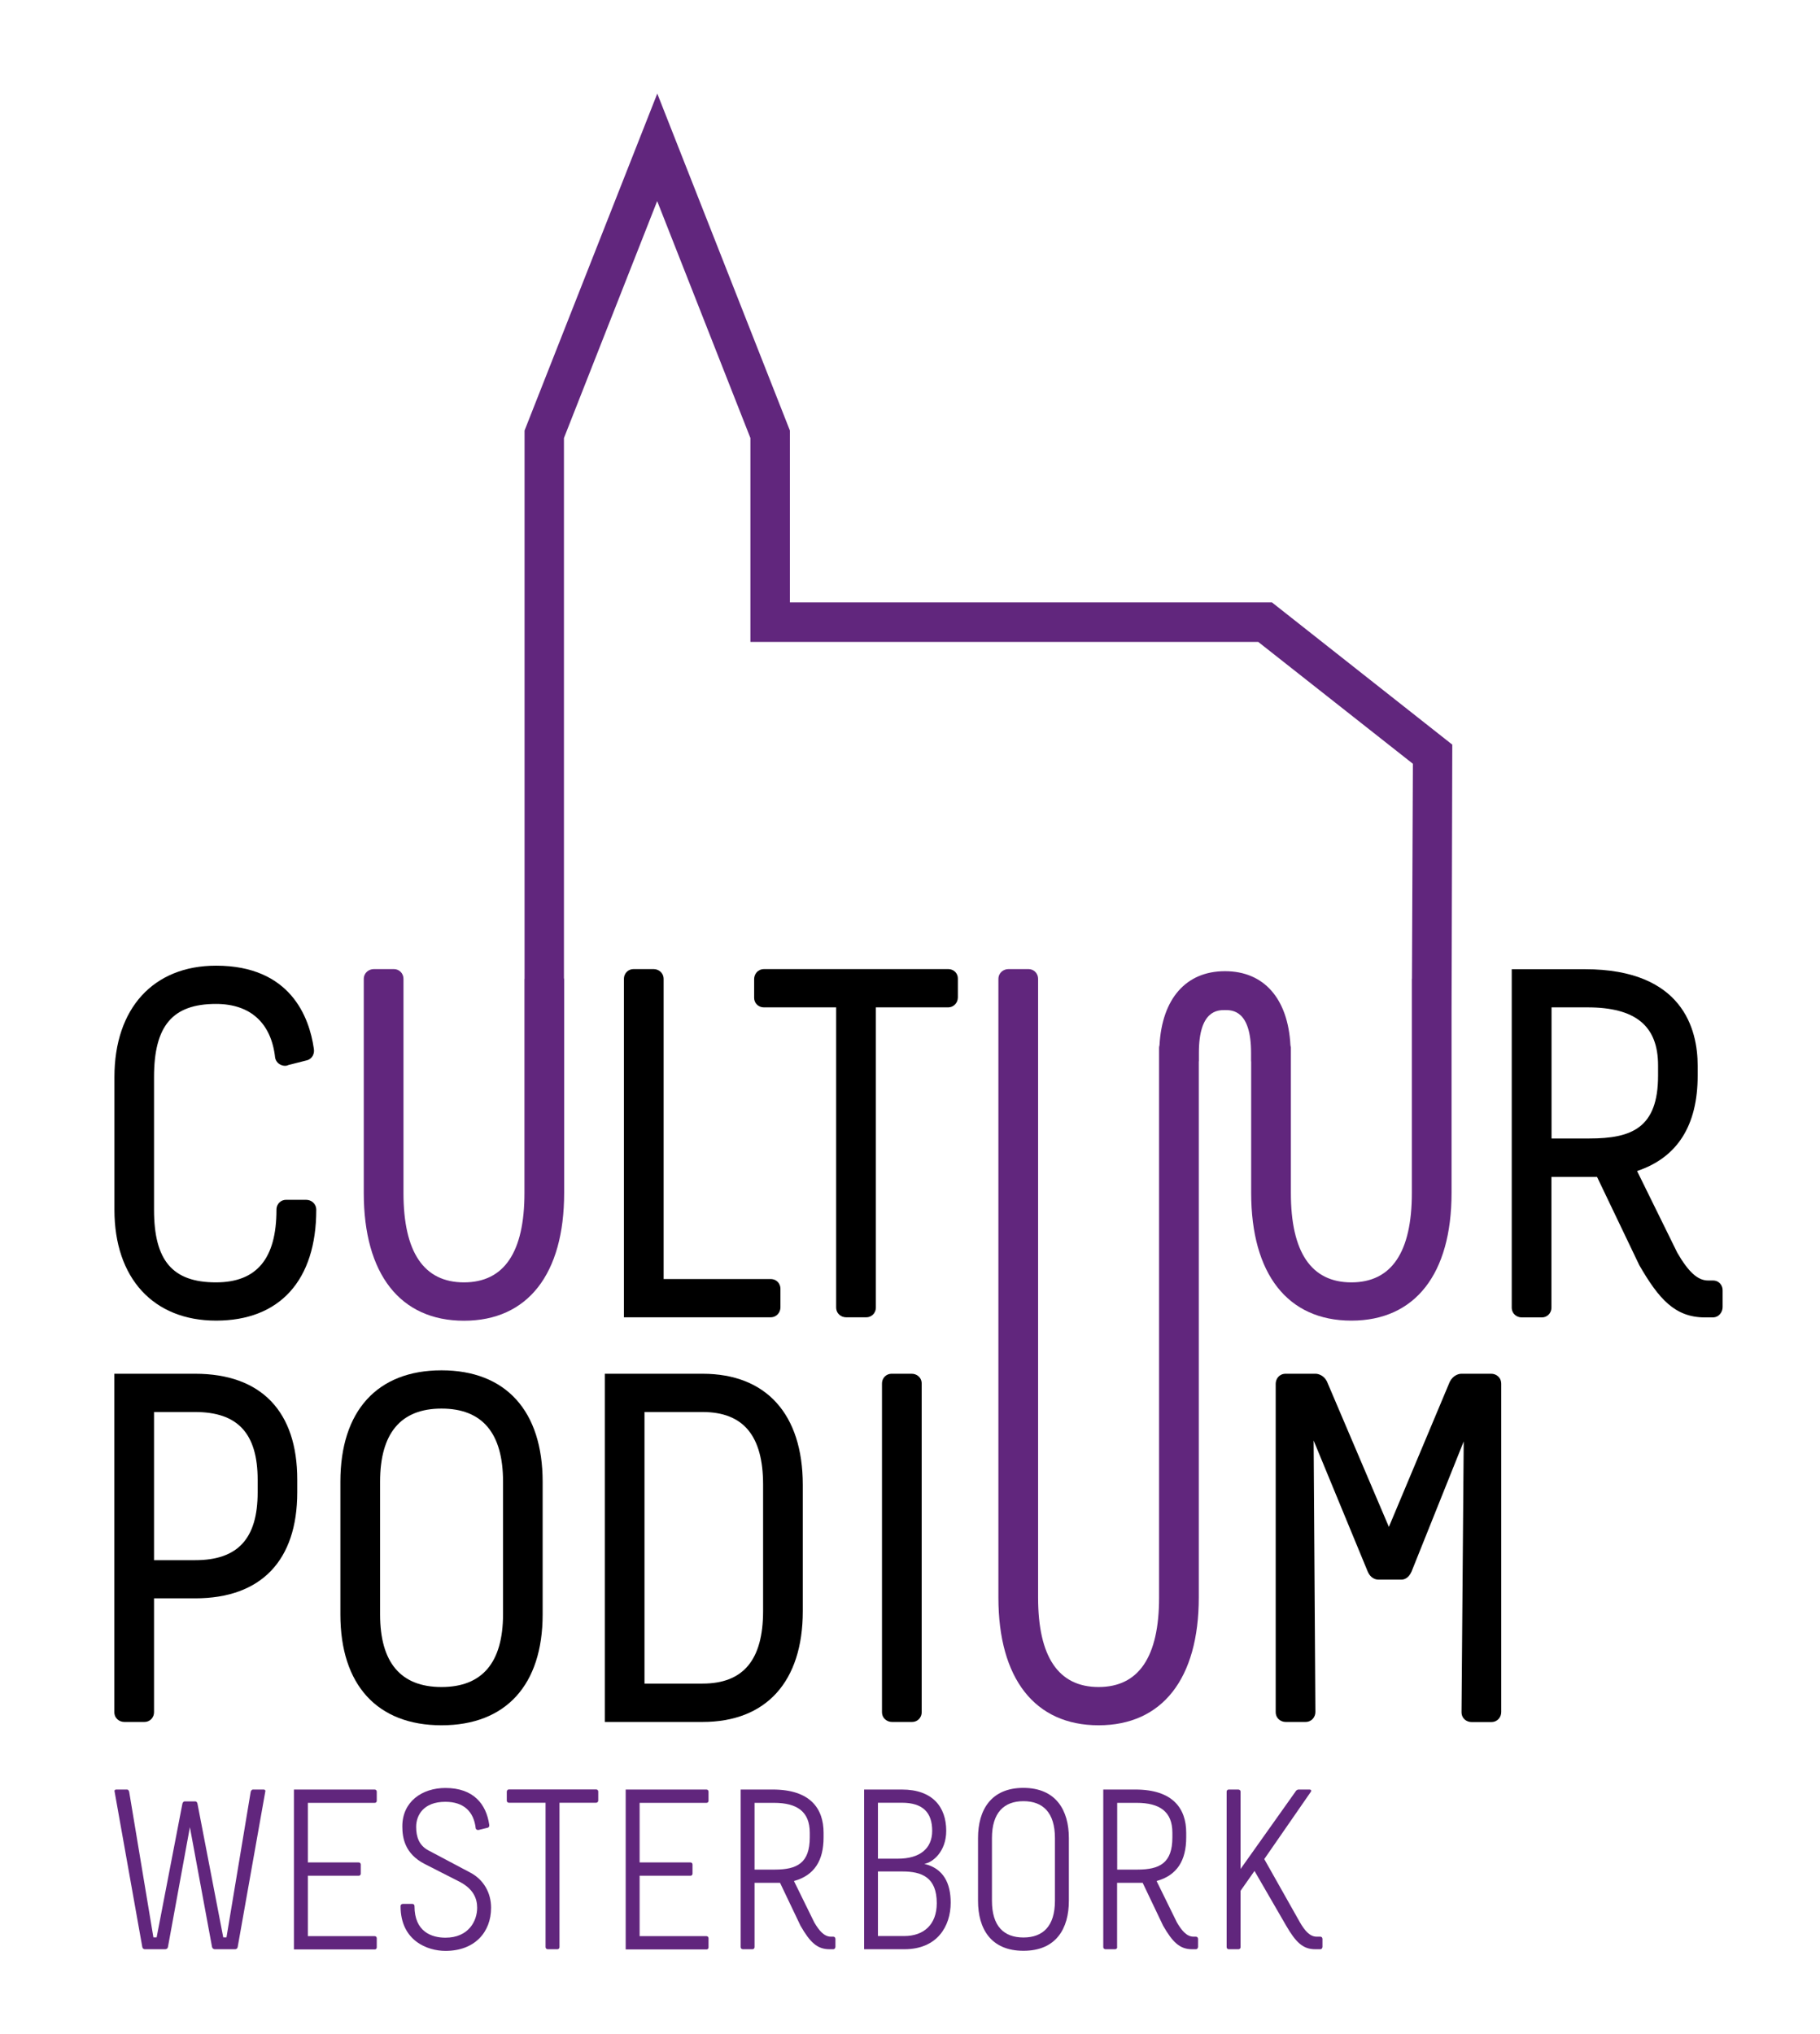
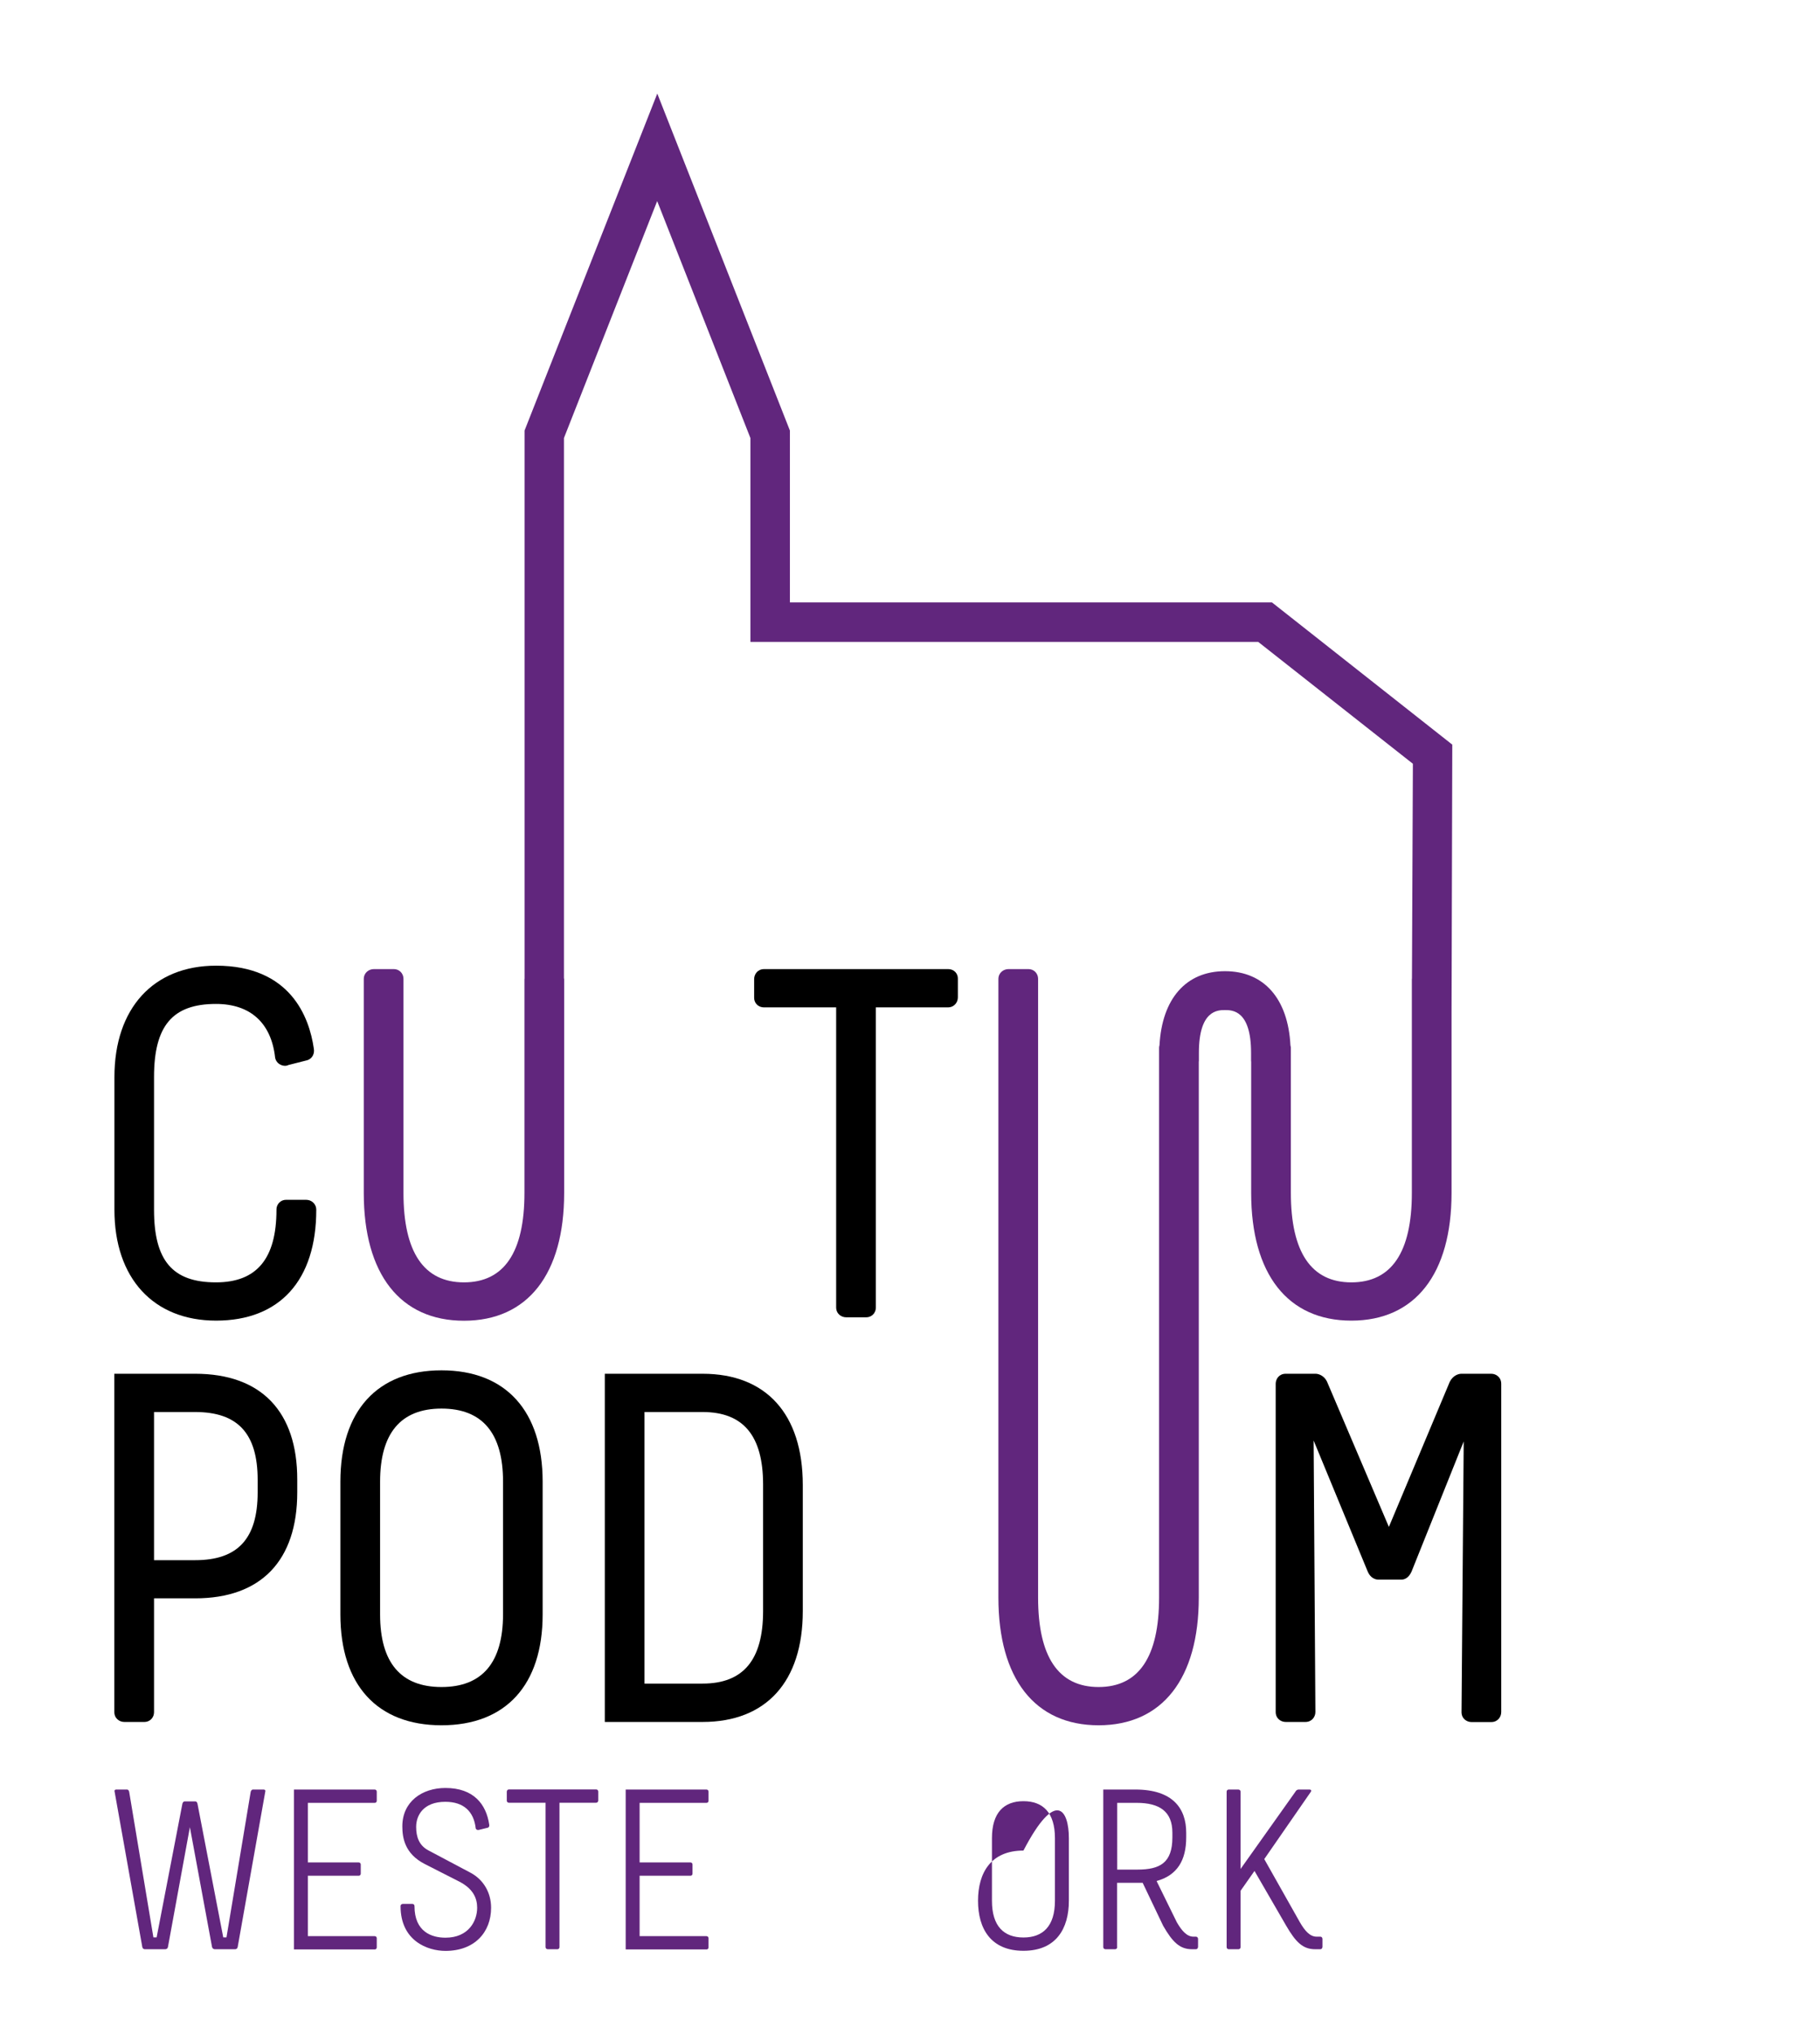
<svg xmlns="http://www.w3.org/2000/svg" version="1.1" id="Laag_1" x="0px" y="0px" viewBox="0 0 175.11 195.61" style="enable-background:new 0 0 175.11 195.61;" xml:space="preserve">
  <style type="text/css">
	.st0{fill:#61267D;}
</style>
  <g>
    <g>
      <path class="st0" d="M18.76,173.26c0.07,0,0.18,0,0.24,0.22l2.48,12.86h0.31l2.33-14c0.07-0.22,0.18-0.22,0.24-0.22h1.01    c0,0,0.22,0,0.15,0.22l-2.65,14.92c-0.04,0.22-0.24,0.22-0.24,0.22h-1.97c0,0-0.2,0-0.26-0.22l-2.13-11.52l-2.11,11.52    c-0.04,0.22-0.26,0.22-0.26,0.22h-1.97c0,0-0.2,0-0.24-0.22l-2.66-14.92c-0.07-0.22,0.15-0.22,0.15-0.22h1.01    c0.07,0,0.18,0,0.24,0.22l2.33,14h0.31l2.48-12.86c0.07-0.22,0.18-0.22,0.24-0.22H18.76z" />
      <path class="st0" d="M28.28,172.12h7.75c0.22,0,0.22,0.2,0.22,0.2v0.88c0,0,0,0.2-0.2,0.2c0,0-0.02,0-6.43,0v5.73h4.87    c0.22,0,0.22,0.2,0.22,0.2v0.88c0,0,0,0.2-0.2,0.2c0,0-0.02,0-4.89,0v5.81h6.41c0.22,0,0.22,0.2,0.22,0.2v0.88c0,0,0,0.2-0.2,0.2    c0,0,0,0-7.77,0V172.12z" />
      <path class="st0" d="M45.25,180.11c1.29,0.68,2,1.95,2,3.38c0,2.35-1.58,4.15-4.39,4.15c-1.73,0-4.32-0.97-4.32-4.3    c0-0.22,0.22-0.22,0.22-0.22h0.92c0,0,0.2,0,0.2,0.22c0,2.46,1.65,3.03,2.98,3.03c2.22,0,3.05-1.6,3.05-2.88    c0-0.92-0.39-1.82-1.69-2.5l-3.36-1.71c-1.93-0.99-2.15-2.54-2.15-3.62c0-2.37,1.89-3.69,4.15-3.69c2.72,0,3.93,1.58,4.21,3.53    c0.02,0.11,0,0.24-0.13,0.29L46.08,176c-0.13,0.04-0.28-0.02-0.31-0.15c-0.18-1.6-1.14-2.55-2.92-2.55    c-2.13,0-2.81,1.32-2.81,2.41c0,0.97,0.28,1.8,1.21,2.28L45.25,180.11z" />
      <path class="st0" d="M53.83,173.39v13.87c0,0.22-0.2,0.22-0.2,0.22h-0.92c0,0-0.22,0-0.22-0.22v-13.87h-3.51    c-0.22,0-0.22-0.2-0.22-0.2v-0.86c0,0,0-0.22,0.22-0.22h8.36c0.22,0,0.22,0.2,0.22,0.2v0.86c0,0,0,0.22-0.22,0.22H53.83z" />
      <path class="st0" d="M60.2,172.12h7.75c0.22,0,0.22,0.2,0.22,0.2v0.88c0,0,0,0.2-0.2,0.2c0,0-0.02,0-6.43,0v5.73h4.87    c0.22,0,0.22,0.2,0.22,0.2v0.88c0,0,0,0.2-0.2,0.2c0,0-0.02,0-4.89,0v5.81h6.41c0.22,0,0.22,0.2,0.22,0.2v0.88c0,0,0,0.2-0.2,0.2    c0,0,0,0-7.77,0V172.12z" />
-       <path class="st0" d="M72.6,187.26c0,0.22-0.2,0.22-0.2,0.22h-0.92c0,0-0.22,0-0.22-0.22v-15.14h3.09c3.62,0,4.89,1.84,4.89,4.15    v0.46c0,2.19-0.86,3.64-2.85,4.19l1.95,3.97c0.48,0.83,0.97,1.38,1.6,1.38h0.22c0.22,0,0.22,0.22,0.22,0.22v0.75    c0,0,0,0.24-0.22,0.24h-0.35c-1.18,0-1.87-0.66-2.79-2.26l-1.97-4.13H72.6V187.26z M72.6,179.82h1.95c2.15,0,3.36-0.64,3.36-3.09    v-0.46c0-2.02-1.21-2.87-3.44-2.87H72.6V179.82z" />
-       <path class="st0" d="M91.47,183c0,2.26-1.29,4.48-4.45,4.48h-3.88v-15.36h3.64c2.96,0,4.26,1.69,4.26,3.97c0,2-1.3,3.05-2.11,3.18    C90.81,179.71,91.47,181.18,91.47,183z M84.47,178.77h1.93c2.06,0,3.29-0.94,3.29-2.68c0-1.76-0.9-2.7-2.92-2.7h-2.3V178.77z     M84.47,180v6.21h2.54c1.87,0,3.12-1.1,3.12-3.16c0-2.5-1.45-3.05-3.31-3.05H84.47z" />
-       <path class="st0" d="M102.84,176.79c0,0.04,0,6.03,0,6.03c0,2.68-1.23,4.81-4.37,4.81c-3.14,0-4.37-2.13-4.37-4.81    c0,0,0-5.99,0-6.03c0-2.68,1.23-4.83,4.37-4.83C101.61,171.97,102.84,174.12,102.84,176.79z M95.44,176.79v6.03    c0,2.46,1.16,3.53,3.03,3.53s3.03-1.08,3.03-3.53v-6.03c0-2.46-1.16-3.55-3.03-3.55S95.44,174.34,95.44,176.79z" />
+       <path class="st0" d="M102.84,176.79c0,0.04,0,6.03,0,6.03c0,2.68-1.23,4.81-4.37,4.81c-3.14,0-4.37-2.13-4.37-4.81    c0-2.68,1.23-4.83,4.37-4.83C101.61,171.97,102.84,174.12,102.84,176.79z M95.44,176.79v6.03    c0,2.46,1.16,3.53,3.03,3.53s3.03-1.08,3.03-3.53v-6.03c0-2.46-1.16-3.55-3.03-3.55S95.44,174.34,95.44,176.79z" />
      <path class="st0" d="M107.49,187.26c0,0.22-0.2,0.22-0.2,0.22h-0.92c0,0-0.22,0-0.22-0.22v-15.14h3.09c3.62,0,4.89,1.84,4.89,4.15    v0.46c0,2.19-0.86,3.64-2.85,4.19l1.95,3.97c0.48,0.83,0.97,1.38,1.6,1.38h0.22c0.22,0,0.22,0.22,0.22,0.22v0.75    c0,0,0,0.24-0.22,0.24h-0.35c-1.18,0-1.87-0.66-2.79-2.26l-1.97-4.13h-2.46V187.26z M107.49,179.82h1.95    c2.15,0,3.36-0.64,3.36-3.09v-0.46c0-2.02-1.21-2.87-3.44-2.87h-1.87V179.82z" />
      <path class="st0" d="M125.07,184.89c0.48,0.83,0.97,1.38,1.6,1.38h0.35c0.22,0,0.22,0.22,0.22,0.22v0.75c0,0,0,0.24-0.22,0.24    h-0.48c-1.19,0-1.87-0.68-2.79-2.26l-3.05-5.27l-1.34,1.91v5.4c0,0.22-0.2,0.22-0.2,0.22h-0.94c0,0-0.2,0-0.2-0.22v-14.92    c0-0.22,0.2-0.22,0.2-0.22h0.92c0,0,0.22,0,0.22,0.22v7.42l5.27-7.42c0.11-0.22,0.31-0.22,0.31-0.22h1.05c0,0,0.26,0,0.13,0.22    l-4.48,6.47L125.07,184.89z" />
    </g>
    <g>
      <g>
        <path d="M29.46,115.4h-1.95c-0.44,0-0.91,0.34-0.91,0.96c0,4.7-1.9,6.98-5.82,6.98c-4.18,0-5.96-2.09-5.96-6.98v-12.77     c0-4.93,1.78-7.03,5.96-7.03c3.3,0,5.32,1.82,5.69,5.16c0.05,0.29,0.24,0.55,0.51,0.68c0.27,0.14,0.59,0.14,0.75,0.04l1.81-0.46     l0.04-0.01c0.47-0.16,0.71-0.63,0.61-1.14c-0.43-2.97-2.23-7.95-9.4-7.95c-6.03,0-9.78,4.1-9.78,10.71v12.77     c0,6.58,3.75,10.66,9.78,10.66c6.13,0,9.64-3.88,9.64-10.66C30.42,115.74,29.93,115.4,29.46,115.4z" />
-         <path d="M74.13,123.02H63.85V94.17c0-0.62-0.49-0.96-0.96-0.96h-1.95c-0.44,0-0.91,0.34-0.91,0.96v32.53h14.1     c0.62,0,0.96-0.49,0.96-0.96v-1.81C75.08,123.48,74.75,123.02,74.13,123.02z" />
        <path d="M91.21,93.21H73.52c-0.62,0-0.96,0.49-0.96,0.96v1.81c0,0.44,0.33,0.91,0.96,0.91h6.93v28.85c0,0.62,0.49,0.96,0.96,0.96     h1.95c0.44,0,0.91-0.34,0.91-0.96V96.89h6.93c0.62,0,0.96-0.49,0.96-0.96v-1.81C92.17,93.68,91.84,93.21,91.21,93.21z" />
-         <path d="M164.8,123.16h-0.46c-0.99,0-1.87-0.8-2.95-2.65l-3.88-7.88c3.87-1.29,5.83-4.37,5.83-9.17v-0.97     c0-3.46-1.41-9.27-10.85-9.27h-7.04v32.53c0,0.62,0.49,0.96,0.96,0.96h1.95c0.44,0,0.91-0.34,0.91-0.96v-12.55h4.39l4.06,8.48     c1.88,3.26,3.44,5.03,6.32,5.03h0.74c0.62,0,0.96-0.52,0.96-1v-1.58C165.76,123.65,165.42,123.16,164.8,123.16z M159.53,102.48     v0.97c0,5.04-2.53,6.05-6.61,6.05h-3.64V96.89h3.45C157.37,96.89,159.53,98.67,159.53,102.48z" />
      </g>
      <g>
        <path d="M18.78,132.13H11v32.53c0,0.62,0.49,0.96,0.96,0.96h1.95c0.44,0,0.91-0.34,0.91-0.96v-10.93h3.96     c6.33,0,9.82-3.62,9.82-10.2v-1.21C28.61,135.75,25.12,132.13,18.78,132.13z M14.82,135.81h3.96c4.1,0,6.01,2.07,6.01,6.52v1.21     c0,4.45-1.91,6.52-6.01,6.52h-3.96V135.81z" />
        <path d="M42.48,131.8c-6.18,0-9.73,3.9-9.73,10.71v12.77c0,6.78,3.55,10.66,9.73,10.66c6.19,0,9.73-3.88,9.73-10.66v-12.77     C52.21,135.7,48.66,131.8,42.48,131.8z M42.48,162.26c-3.92,0-5.91-2.35-5.91-6.98v-12.77c0-4.66,1.99-7.03,5.91-7.03     c3.93,0,5.92,2.36,5.92,7.03v12.77C48.39,159.91,46.4,162.26,42.48,162.26z" />
        <path d="M67.6,132.13h-9.41v33.49h9.41c6.12,0,9.64-3.88,9.64-10.66v-12.16C77.23,136.01,73.72,132.13,67.6,132.13z      M62.01,135.81h5.59c3.92,0,5.82,2.28,5.82,6.98v12.16c0,4.7-1.9,6.98-5.82,6.98h-5.59V135.81z" />
-         <path d="M87.72,132.13h-1.95c-0.44,0-0.91,0.34-0.91,0.96v31.57c0,0.62,0.49,0.96,0.96,0.96h1.95c0.44,0,0.91-0.34,0.91-0.96     v-31.57C88.68,132.46,88.19,132.13,87.72,132.13z" />
        <path d="M143.48,132.13h-2.88c-0.27,0-0.8,0.16-1.11,0.77l-5.86,13.96l-5.96-13.99c-0.29-0.58-0.82-0.74-1.09-0.74h-2.88     c-0.62,0-0.96,0.49-0.96,0.96v31.57c0,0.62,0.49,0.96,0.96,0.96h1.9c0.62,0,0.96-0.49,0.96-0.96l-0.17-26.11l5.21,12.62     c0.24,0.56,0.68,0.76,1.01,0.76h2.23c0.19,0,0.66-0.07,0.97-0.77l5.02-12.52l-0.21,26.03c0,0.62,0.49,0.96,0.96,0.96h1.9     c0.62,0,0.96-0.49,0.96-0.96v-31.57C144.44,132.46,143.94,132.13,143.48,132.13z" />
      </g>
    </g>
    <path class="st0" d="M122.38,57.94H76V41.41L63.24,9L50.47,41.41v52.71c0,0.02-0.01,0.03-0.01,0.05v20.57c0,5.71-1.96,8.6-5.82,8.6   s-5.82-2.9-5.82-8.6V94.17c0-0.62-0.47-0.96-0.91-0.96h-1.95c-0.46,0-0.96,0.34-0.96,0.96v20.57c0,7.81,3.51,12.29,9.64,12.29   s9.64-4.48,9.64-12.29V94.17c0-0.04-0.02-0.06-0.02-0.09V42.13l8.97-22.79l8.97,22.79v19.61h48.86l14.88,11.72l-0.09,20.65   c0,0.02-0.01,0.04-0.01,0.06v20.57c0,5.71-1.96,8.6-5.82,8.6c-3.86,0-5.82-2.9-5.82-8.6v-12.65h0v-0.82c0-0.02,0-0.04,0-0.06v-0.45   c0-0.08-0.03-0.14-0.04-0.21c-0.23-4.48-2.53-7.14-6.3-7.14c-3.76,0-6.06,2.66-6.3,7.13c-0.02,0.07-0.04,0.14-0.04,0.23v0.48   c0,0.01,0,0.01,0,0.02v0.82h0v51.57c0,5.71-1.96,8.6-5.82,8.6c-3.86,0-5.82-2.9-5.82-8.6V94.17c0-0.62-0.47-0.96-0.91-0.96h-1.95   c-0.46,0-0.96,0.34-0.96,0.96v59.48c0,7.81,3.51,12.29,9.64,12.29c6.12,0,9.64-4.48,9.64-12.29v-51.57h0.01l0-0.82   c0-4.11,1.82-4.11,2.51-4.11s2.51,0,2.51,4.11v0.82h0.01v12.65c0,7.81,3.51,12.29,9.64,12.29c6.13,0,9.64-4.48,9.64-12.29v-17.4   l0.07-25.71L122.38,57.94z" />
  </g>
</svg>